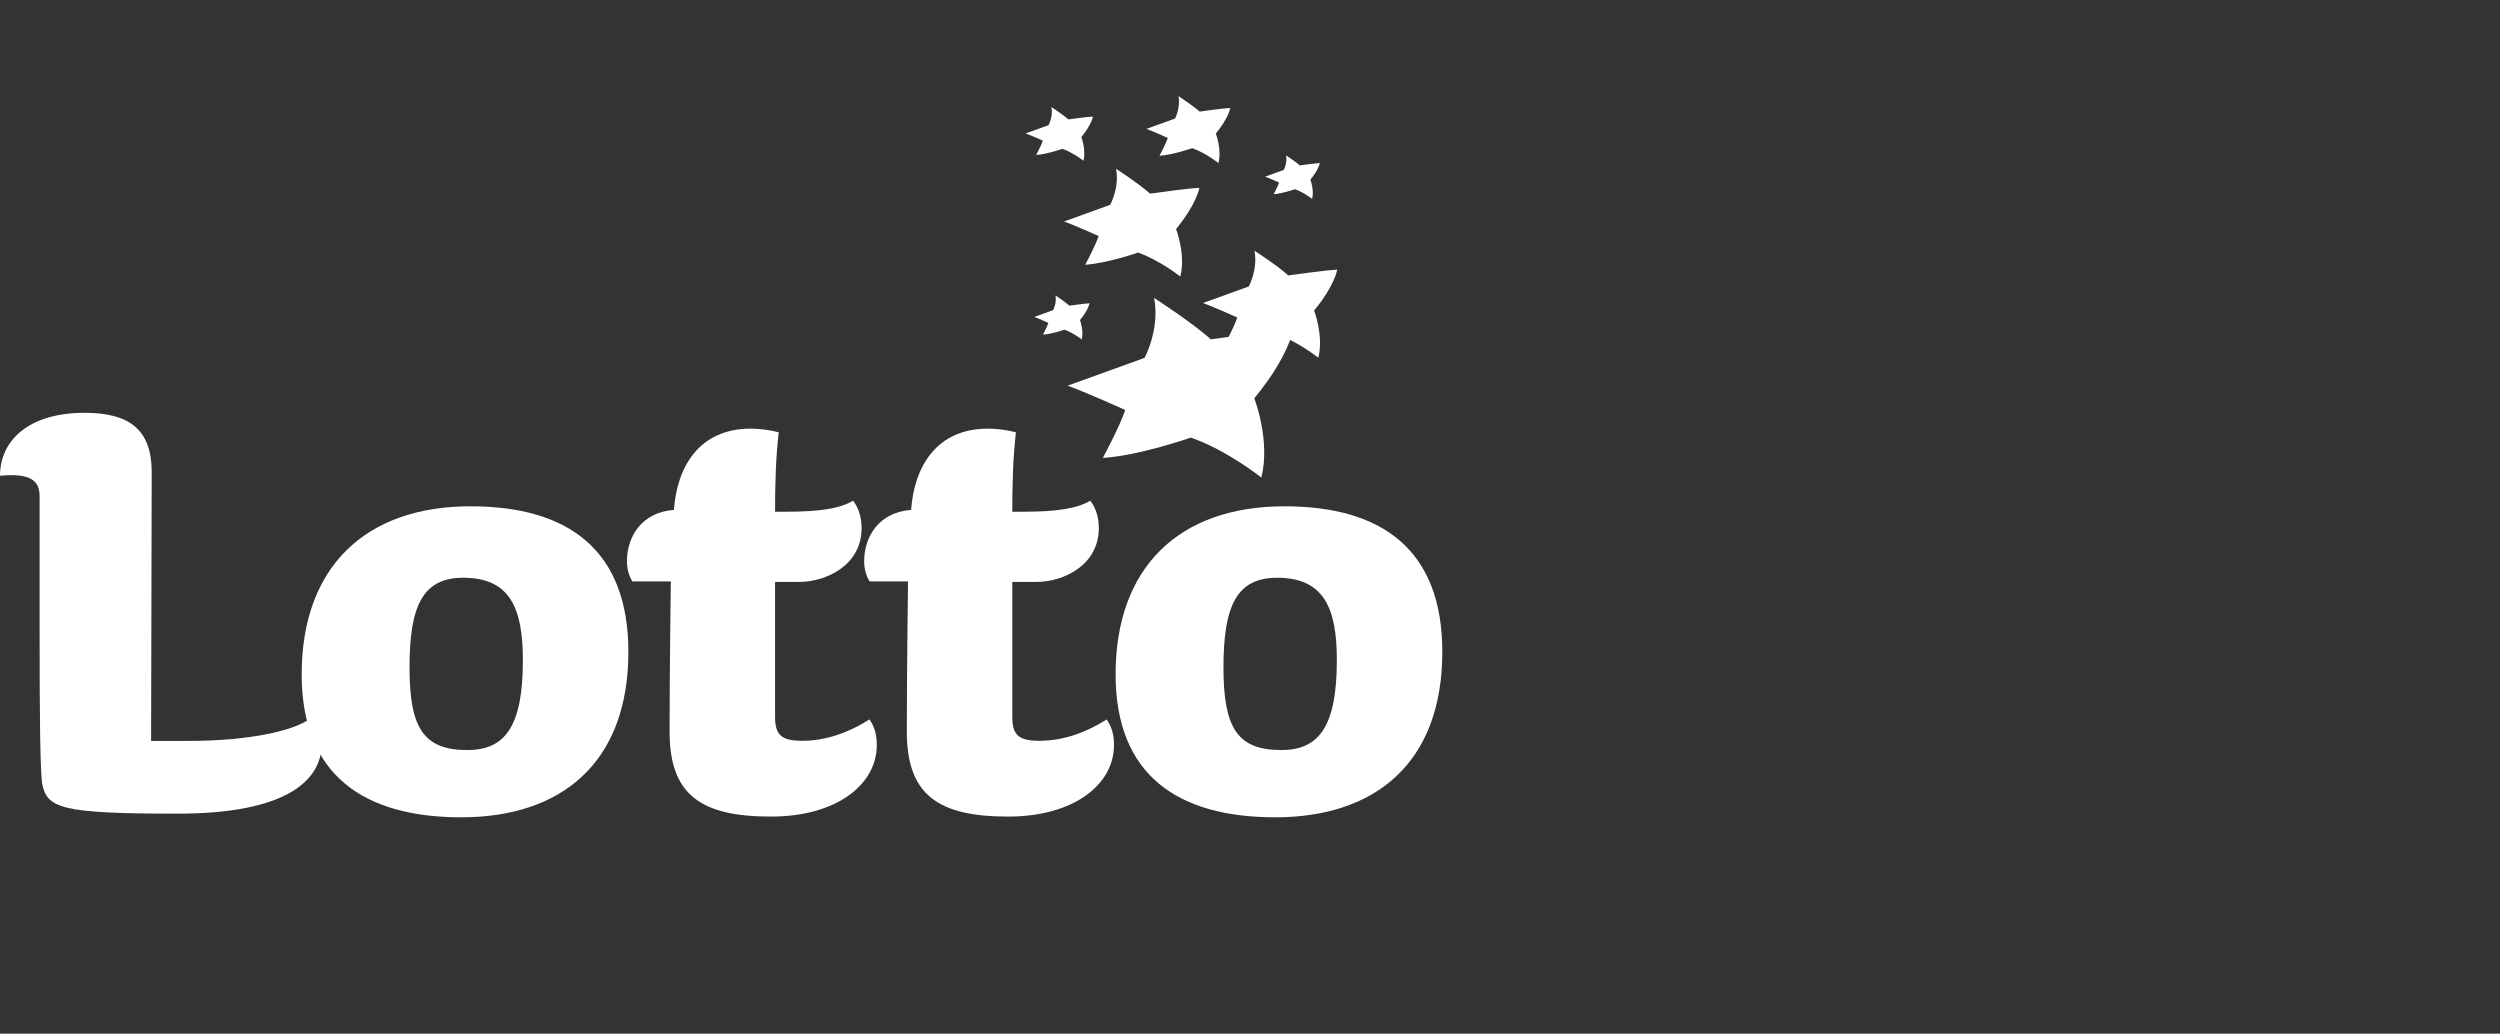
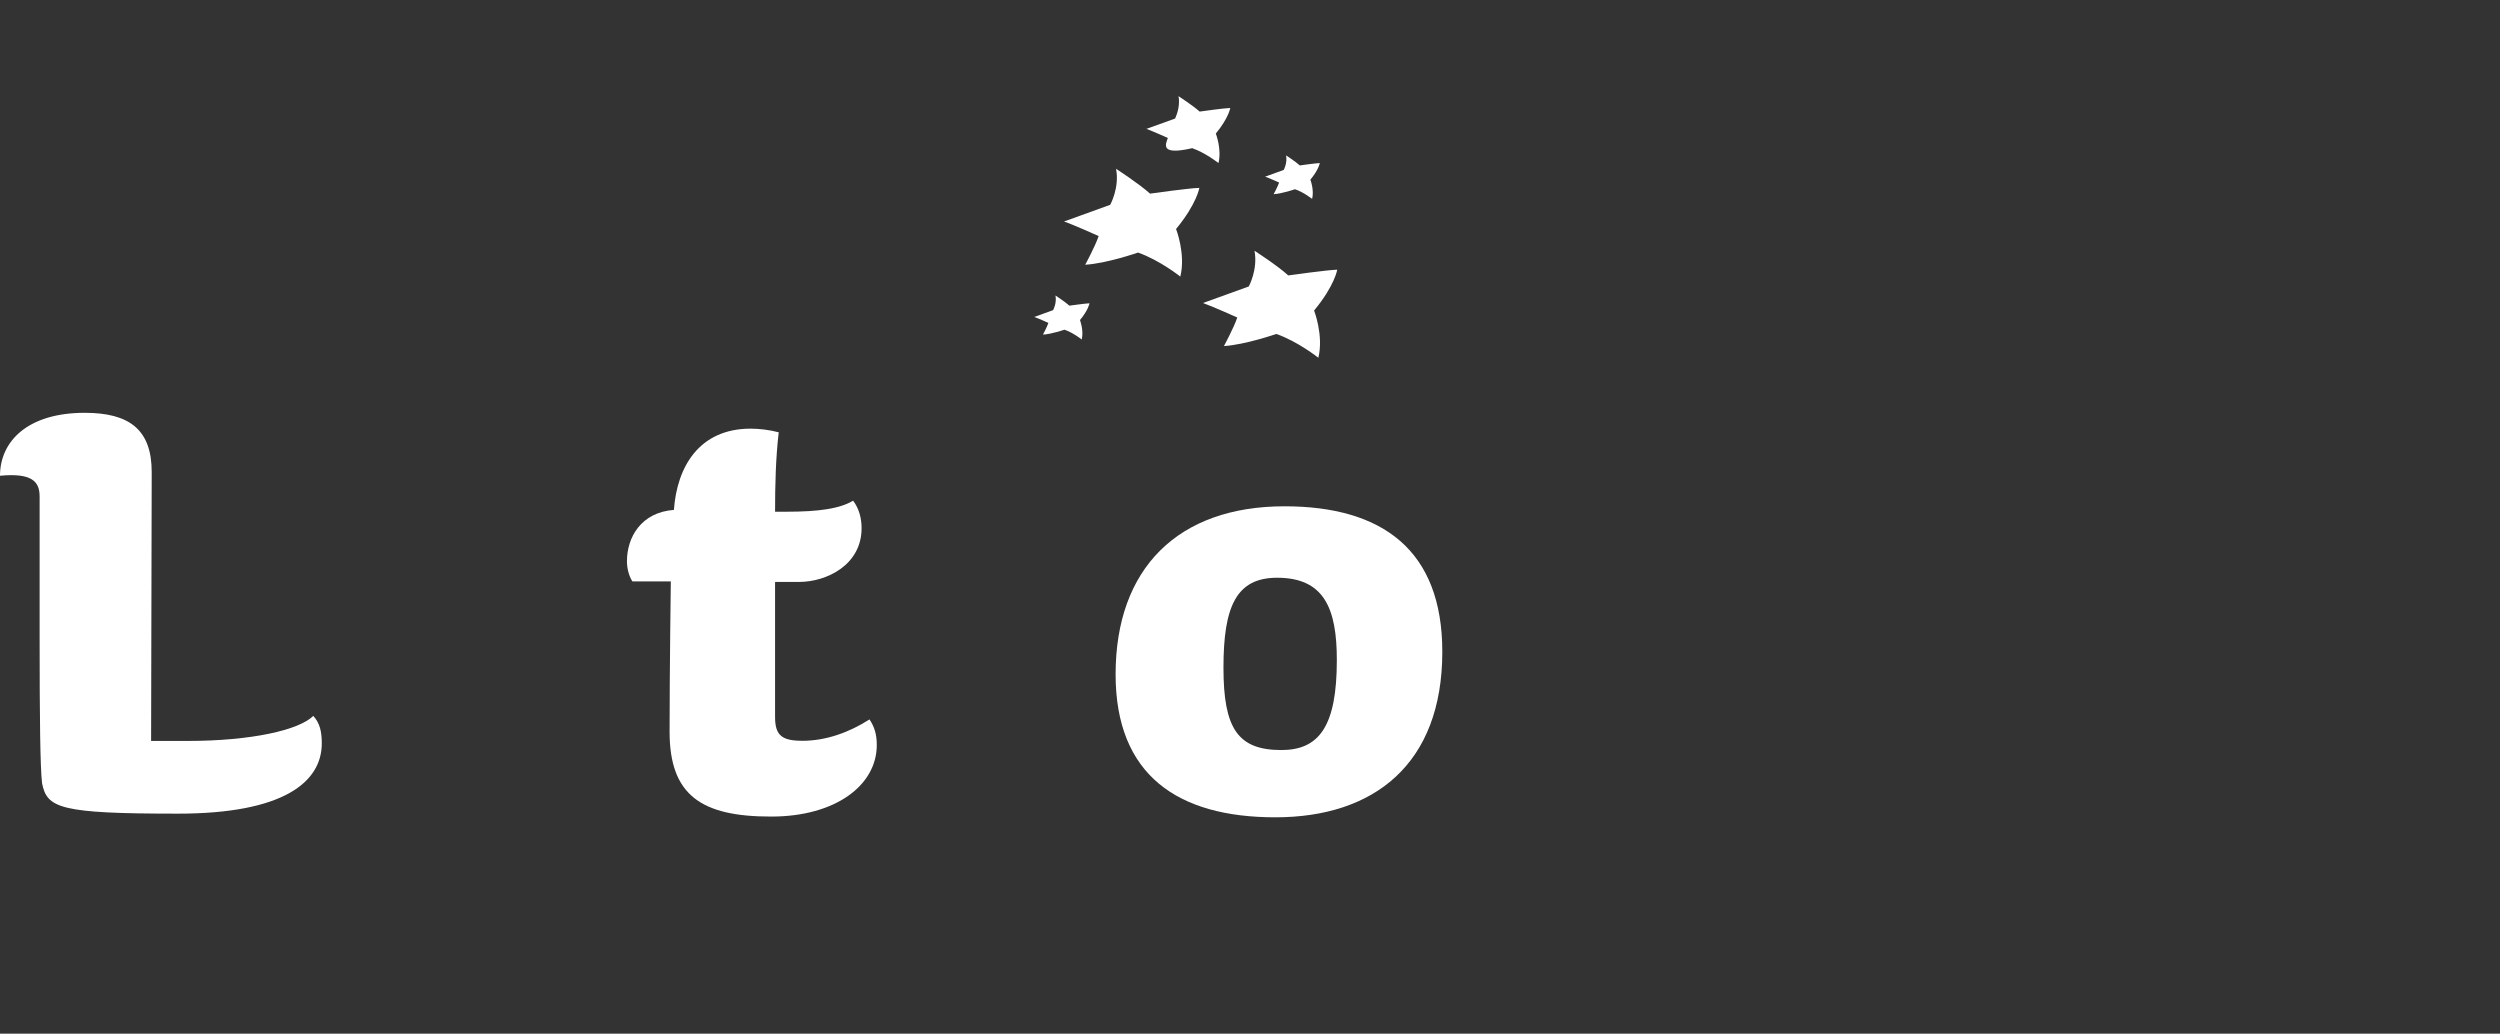
<svg xmlns="http://www.w3.org/2000/svg" width="104" height="43" viewBox="0 0 104 43" fill="none">
  <rect x="0" y="0" width="104" height="43" fill="#333333" stroke="none" />
  <path d="M6.311 19.639L6.286 30.823H7.807C10.469 30.823 12.448 30.367 13.032 29.781C13.31 30.085 13.386 30.443 13.386 30.924C13.386 32.525 11.814 33.848 7.403 33.848C2.485 33.848 1.951 33.62 1.749 32.576C1.673 31.914 1.648 29.908 1.648 26.449V20.655C1.648 20.044 1.345 19.664 0 19.791C0 18.367 1.14 17.173 3.523 17.173C5.399 17.173 6.311 17.885 6.311 19.639Z" fill="white" />
-   <path d="M19.192 34C15.135 34 12.55 32.246 12.55 28.053C12.55 23.629 15.161 21.062 19.574 21.062C23.656 21.062 26.14 22.892 26.14 27.113C26.14 31.788 23.299 34 19.192 34ZM19.268 24.034C17.569 24.034 17.036 25.23 17.036 27.772C17.036 30.288 17.62 31.202 19.445 31.202C21.017 31.202 21.752 30.212 21.752 27.465C21.752 25.306 21.222 24.034 19.268 24.034Z" fill="white" />
  <path d="M27.855 30.44C27.855 27.949 27.906 24.187 27.906 24.187H26.308C26.157 23.959 26.081 23.627 26.081 23.348C26.081 22.357 26.665 21.313 28.035 21.212C28.161 19.433 29.074 17.832 31.23 17.832C31.584 17.832 32.016 17.883 32.395 17.984C32.269 19.051 32.243 20.196 32.243 21.288H32.701C34.071 21.288 34.933 21.161 35.489 20.829C35.741 21.159 35.842 21.567 35.842 21.972C35.842 23.497 34.397 24.209 33.231 24.209H32.243V29.826C32.243 30.589 32.521 30.817 33.383 30.817C34.371 30.817 35.334 30.462 36.171 29.928C36.373 30.232 36.474 30.538 36.474 30.994C36.474 32.672 34.75 33.969 32.089 33.969C29.147 33.975 27.855 33.06 27.855 30.44Z" fill="white" />
-   <path d="M37.724 30.44C37.724 27.949 37.774 24.187 37.774 24.187H36.177C36.025 23.959 35.949 23.627 35.949 23.348C35.949 22.357 36.533 21.313 37.903 21.212C38.029 19.433 38.942 17.832 41.098 17.832C41.452 17.832 41.884 17.883 42.263 17.984C42.137 19.051 42.111 20.196 42.111 21.288H42.569C43.939 21.288 44.801 21.161 45.357 20.829C45.609 21.159 45.711 21.567 45.711 21.972C45.711 23.497 44.265 24.209 43.1 24.209H42.111V29.826C42.111 30.589 42.389 30.817 43.251 30.817C44.239 30.817 45.202 30.462 46.039 29.928C46.241 30.232 46.342 30.538 46.342 30.994C46.342 32.672 44.618 33.969 41.957 33.969C39.018 33.975 37.724 33.06 37.724 30.44Z" fill="white" />
  <path d="M53.052 34C48.995 34 46.409 32.246 46.409 28.053C46.409 23.629 49.02 21.062 53.434 21.062C57.516 21.062 60 22.892 60 27.113C60 31.788 57.159 34 53.052 34ZM53.128 24.034C51.429 24.034 50.896 25.23 50.896 27.772C50.896 30.288 51.48 31.202 53.304 31.202C54.877 31.202 55.612 30.212 55.612 27.465C55.615 25.306 55.081 24.034 53.128 24.034Z" fill="white" />
  <path d="M46.428 7.022C46.428 7.022 47.405 7.656 47.841 8.055C47.841 8.055 49.466 7.825 49.893 7.816C49.893 7.816 49.786 8.483 48.924 9.527C48.924 9.527 49.334 10.568 49.101 11.506C49.101 11.506 48.239 10.819 47.341 10.507C47.341 10.507 46.044 10.96 45.145 11.013C45.145 11.013 45.564 10.239 45.704 9.82C45.704 9.82 44.637 9.339 44.264 9.215L46.184 8.52C46.187 8.517 46.58 7.805 46.428 7.022Z" fill="white" />
-   <path d="M43.74 4.453C43.74 4.453 44.225 4.768 44.444 4.968C44.444 4.968 45.253 4.853 45.466 4.85C45.466 4.85 45.413 5.182 44.983 5.703C44.983 5.703 45.185 6.22 45.073 6.688C45.073 6.688 44.644 6.347 44.197 6.192C44.197 6.192 43.552 6.417 43.105 6.446C43.105 6.446 43.313 6.06 43.383 5.852C43.383 5.852 42.852 5.613 42.667 5.551L43.622 5.205C43.622 5.199 43.816 4.844 43.74 4.453Z" fill="white" />
-   <path d="M49.026 4C49.026 4 49.632 4.394 49.905 4.642C49.905 4.642 50.915 4.498 51.179 4.492C51.179 4.492 51.112 4.909 50.578 5.556C50.578 5.556 50.831 6.204 50.688 6.783C50.688 6.783 50.152 6.358 49.596 6.164C49.596 6.164 48.79 6.446 48.234 6.479C48.234 6.479 48.493 5.998 48.583 5.739C48.583 5.739 47.92 5.441 47.69 5.362L48.883 4.932C48.877 4.929 49.119 4.487 49.026 4Z" fill="white" />
+   <path d="M49.026 4C49.026 4 49.632 4.394 49.905 4.642C49.905 4.642 50.915 4.498 51.179 4.492C51.179 4.492 51.112 4.909 50.578 5.556C50.578 5.556 50.831 6.204 50.688 6.783C50.688 6.783 50.152 6.358 49.596 6.164C48.234 6.479 48.493 5.998 48.583 5.739C48.583 5.739 47.92 5.441 47.69 5.362L48.883 4.932C48.877 4.929 49.119 4.487 49.026 4Z" fill="white" />
  <path d="M53.501 6.465C53.501 6.465 53.897 6.721 54.073 6.882C54.073 6.882 54.73 6.789 54.904 6.783C54.904 6.783 54.862 7.054 54.511 7.476C54.511 7.476 54.677 7.898 54.584 8.275C54.584 8.275 54.236 7.996 53.871 7.872C53.871 7.872 53.346 8.055 52.984 8.078C52.984 8.078 53.153 7.766 53.212 7.594C53.212 7.594 52.779 7.4 52.63 7.349L53.405 7.068C53.402 7.07 53.562 6.783 53.501 6.465Z" fill="white" />
  <path d="M43.908 12.293C43.908 12.293 44.306 12.552 44.486 12.716C44.486 12.716 45.148 12.623 45.323 12.617C45.323 12.617 45.281 12.89 44.927 13.315C44.927 13.315 45.092 13.74 45 14.123C45 14.123 44.649 13.841 44.281 13.715C44.281 13.715 43.75 13.9 43.386 13.92C43.386 13.92 43.557 13.605 43.613 13.433C43.613 13.433 43.178 13.236 43.026 13.186L43.809 12.901C43.809 12.904 43.969 12.614 43.908 12.293Z" fill="white" />
-   <path d="M48.012 12.395C48.012 12.395 49.643 13.45 50.37 14.117C50.37 14.117 53.083 13.735 53.793 13.715C53.793 13.715 53.616 14.832 52.178 16.569C52.178 16.569 52.861 18.308 52.473 19.867C52.473 19.867 51.036 18.721 49.537 18.204C49.537 18.204 47.372 18.961 45.879 19.048C45.879 19.048 46.575 17.756 46.811 17.055C46.811 17.055 45.034 16.256 44.41 16.045L47.611 14.889C47.611 14.891 48.262 13.701 48.012 12.395Z" fill="white" />
  <path d="M52.187 10.431C52.187 10.431 53.159 11.058 53.591 11.458C53.591 11.458 55.205 11.23 55.629 11.219C55.629 11.219 55.525 11.883 54.666 12.918C54.666 12.918 55.071 13.954 54.843 14.883C54.843 14.883 53.987 14.202 53.094 13.892C53.094 13.892 51.806 14.342 50.916 14.396C50.916 14.396 51.331 13.628 51.471 13.208C51.471 13.208 50.413 12.733 50.042 12.606L51.949 11.917C51.949 11.919 52.336 11.21 52.187 10.431Z" fill="white" />
</svg>